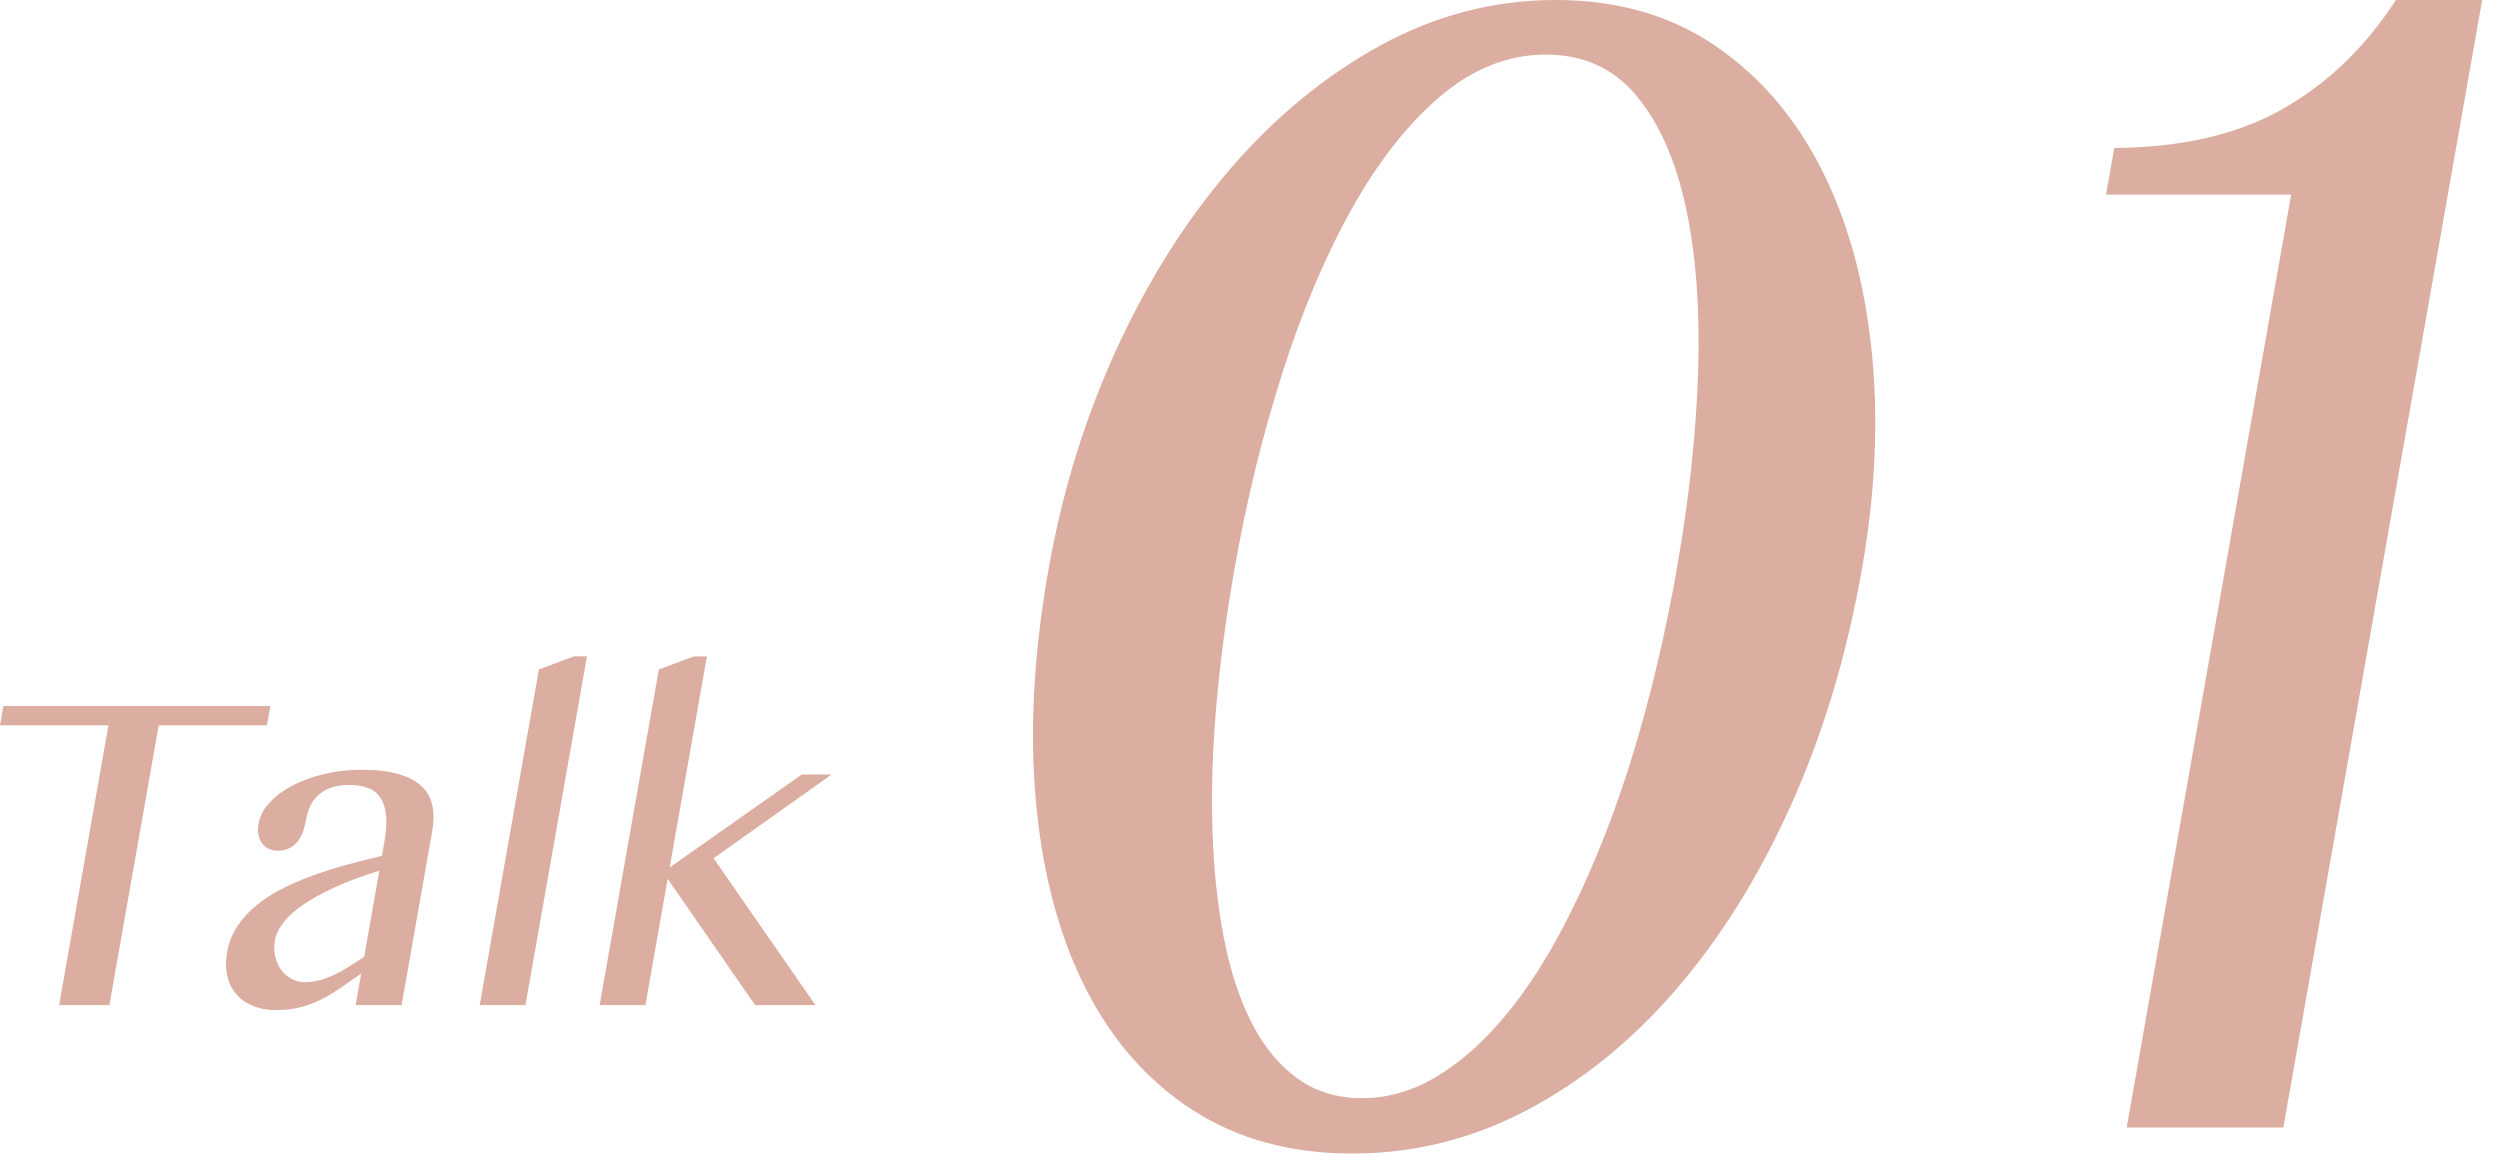
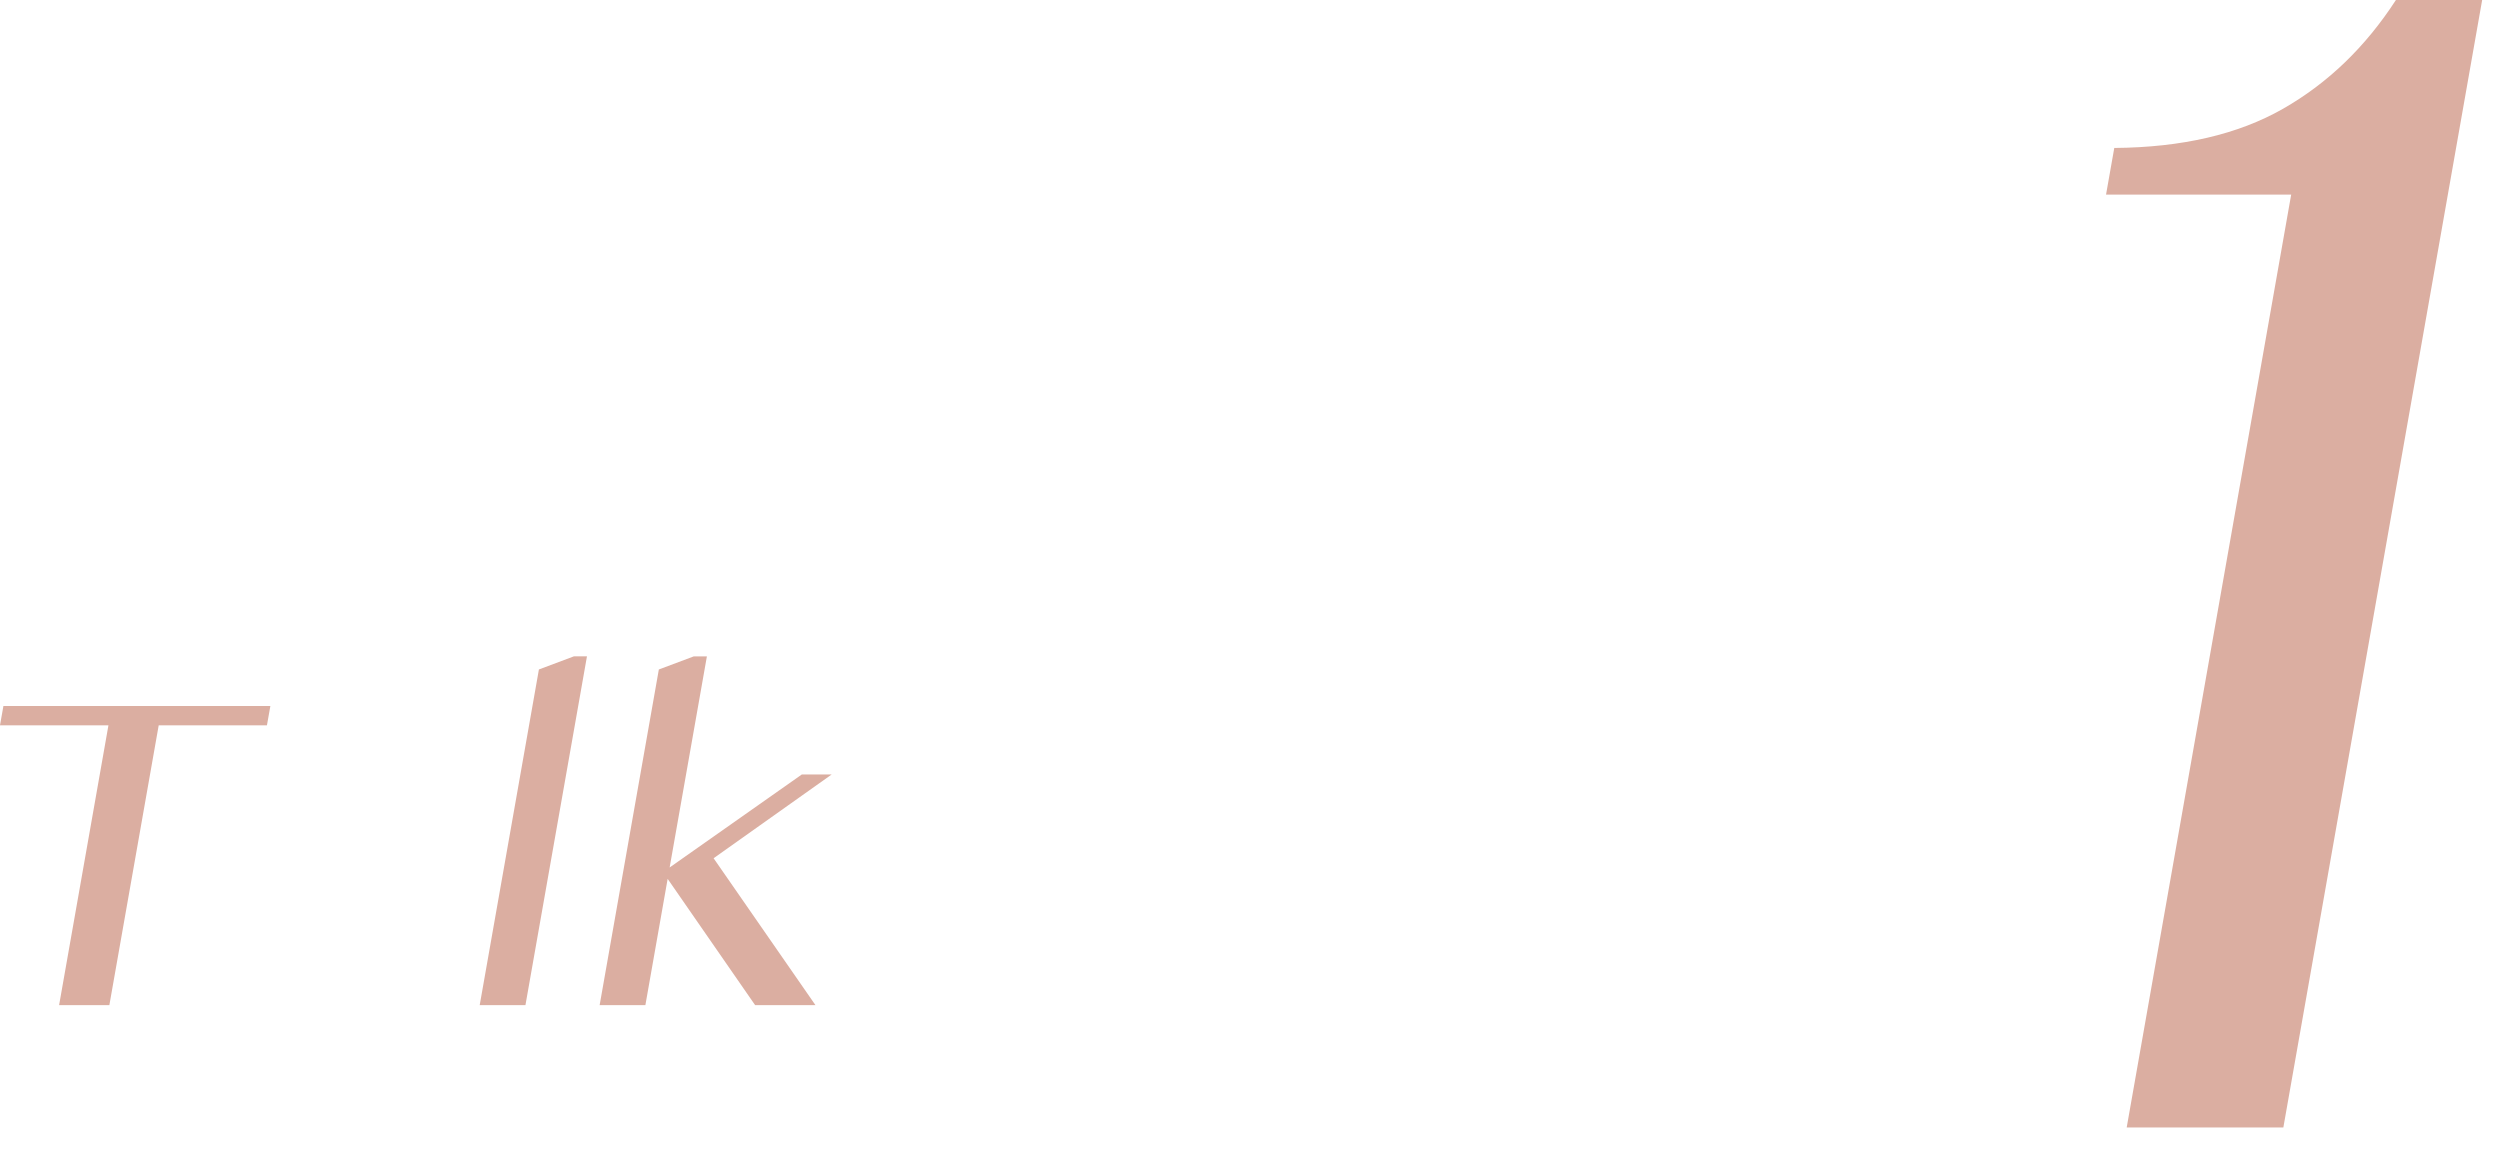
<svg xmlns="http://www.w3.org/2000/svg" version="1.1" id="レイヤー_1" x="0px" y="0px" width="162px" height="75px" viewBox="0 0 162 75" enable-background="new 0 0 162 75" xml:space="preserve">
  <g>
    <path fill="#DBAEA1" d="M17.52,45.748L17.298,47h-7.014L7.087,65.132H3.83L7.027,47H0l0.221-1.252H17.52z" />
-     <path fill="#DBAEA1" d="M26.024,65.132h-2.979l0.361-2.045c-0.4,0.269-0.793,0.543-1.182,0.82   c-0.388,0.278-0.799,0.533-1.234,0.766c-0.436,0.231-0.904,0.42-1.407,0.563c-0.504,0.144-1.07,0.216-1.701,0.216   c-0.584,0-1.096-0.096-1.536-0.285c-0.439-0.19-0.797-0.453-1.072-0.787s-0.46-0.728-0.556-1.183   c-0.097-0.454-0.098-0.946-0.005-1.475c0.112-0.64,0.342-1.218,0.688-1.732c0.346-0.515,0.774-0.978,1.288-1.386   c0.512-0.407,1.091-0.77,1.735-1.084c0.646-0.316,1.318-0.6,2.021-0.85c0.702-0.25,1.421-0.473,2.157-0.668   c0.734-0.195,1.45-0.376,2.147-0.543l0.164-0.932c0.119-0.678,0.153-1.25,0.102-1.719s-0.178-0.847-0.378-1.135   c-0.199-0.287-0.467-0.494-0.802-0.619c-0.336-0.125-0.726-0.188-1.171-0.188c-0.501,0-0.921,0.064-1.259,0.195   c-0.339,0.129-0.617,0.301-0.835,0.514c-0.219,0.215-0.385,0.457-0.498,0.73c-0.113,0.274-0.193,0.551-0.243,0.828   c-0.046,0.26-0.111,0.511-0.194,0.752c-0.085,0.242-0.199,0.452-0.343,0.633c-0.143,0.182-0.319,0.328-0.529,0.438   c-0.209,0.112-0.463,0.167-0.76,0.167c-0.231,0-0.436-0.043-0.609-0.133c-0.175-0.088-0.318-0.21-0.43-0.367   c-0.111-0.158-0.186-0.344-0.222-0.557c-0.037-0.215-0.033-0.445,0.012-0.696c0.086-0.491,0.329-0.95,0.729-1.378   c0.399-0.426,0.901-0.795,1.503-1.106c0.603-0.311,1.286-0.556,2.051-0.737s1.551-0.271,2.357-0.271   c0.983,0,1.798,0.096,2.441,0.285c0.644,0.19,1.144,0.457,1.501,0.801c0.356,0.343,0.585,0.761,0.684,1.252   c0.099,0.492,0.096,1.034-0.009,1.629L26.024,65.132z M24.582,56.421c-0.451,0.139-0.921,0.297-1.411,0.473   c-0.491,0.176-0.977,0.374-1.455,0.592s-0.94,0.454-1.384,0.709c-0.444,0.256-0.843,0.527-1.194,0.814   c-0.353,0.287-0.646,0.594-0.879,0.919c-0.234,0.324-0.382,0.663-0.443,1.015c-0.064,0.363-0.058,0.709,0.019,1.037   c0.076,0.33,0.204,0.617,0.384,0.863c0.179,0.246,0.402,0.44,0.669,0.584c0.268,0.145,0.559,0.216,0.874,0.216   c0.334,0,0.659-0.044,0.977-0.132c0.316-0.088,0.63-0.207,0.939-0.354c0.309-0.149,0.622-0.323,0.94-0.522s0.645-0.41,0.981-0.633   L24.582,56.421z" />
    <path fill="#DBAEA1" d="M34.049,65.132h-2.964l3.836-21.751l2.265-0.849h0.849L34.049,65.132z" />
    <path fill="#DBAEA1" d="M43.393,56.212l8.563-6.025h1.935l-7.65,5.427l6.601,9.519h-3.91l-5.668-8.183l-1.443,8.183h-2.964   l3.836-21.751l2.265-0.849h0.849L43.393,56.212z" />
  </g>
  <g>
-     <path fill="#DBAEA1" d="M87.622,74.75c-3.966,0-7.398-0.931-10.3-2.794c-2.902-1.863-5.211-4.469-6.927-7.818   c-1.717-3.35-2.8-7.34-3.247-11.972c-0.448-4.631-0.184-9.716,0.793-15.252c0.892-5.059,2.364-9.826,4.418-14.305   c2.055-4.477,4.53-8.391,7.429-11.741c2.897-3.349,6.133-5.998,9.707-7.947C93.068,0.974,96.837,0,100.803,0   c3.965,0,7.391,0.974,10.276,2.922c2.887,1.949,5.188,4.598,6.904,7.947c1.717,3.35,2.812,7.264,3.287,11.741   c0.476,4.479,0.268,9.246-0.624,14.305c-0.977,5.537-2.506,10.622-4.588,15.252c-2.081,4.632-4.569,8.622-7.468,11.972   c-2.897,3.35-6.126,5.955-9.685,7.818C95.349,73.82,91.587,74.75,87.622,74.75z M88.255,71.162c1.606,0,3.151-0.427,4.635-1.281   c1.483-0.854,2.899-2.051,4.247-3.589c1.349-1.538,2.602-3.366,3.762-5.485c1.159-2.119,2.228-4.443,3.204-6.973   c0.975-2.529,1.845-5.23,2.606-8.102c0.764-2.871,1.409-5.811,1.939-8.818c0.796-4.512,1.258-8.784,1.389-12.818   c0.13-4.032-0.134-7.579-0.79-10.638c-0.657-3.059-1.726-5.477-3.206-7.254c-1.482-1.777-3.436-2.666-5.862-2.666   c-2.428,0-4.694,0.889-6.802,2.666c-2.107,1.777-4.021,4.196-5.739,7.254c-1.72,3.06-3.225,6.606-4.517,10.638   c-1.293,4.034-2.337,8.306-3.133,12.818c-0.53,3.007-0.919,5.947-1.17,8.818c-0.249,2.871-0.333,5.572-0.248,8.102   c0.083,2.529,0.33,4.854,0.744,6.973c0.412,2.119,1.013,3.947,1.801,5.485c0.787,1.538,1.773,2.735,2.956,3.589   C85.254,70.735,86.647,71.162,88.255,71.162z" />
    <path fill="#DBAEA1" d="M137.81,73.059l10.658-60.447h-11.997l0.534-3.024c4.381-0.034,8.024-0.879,10.932-2.538   c2.907-1.658,5.346-4.007,7.318-7.049h5.589l-12.883,73.059H137.81z" />
  </g>
</svg>